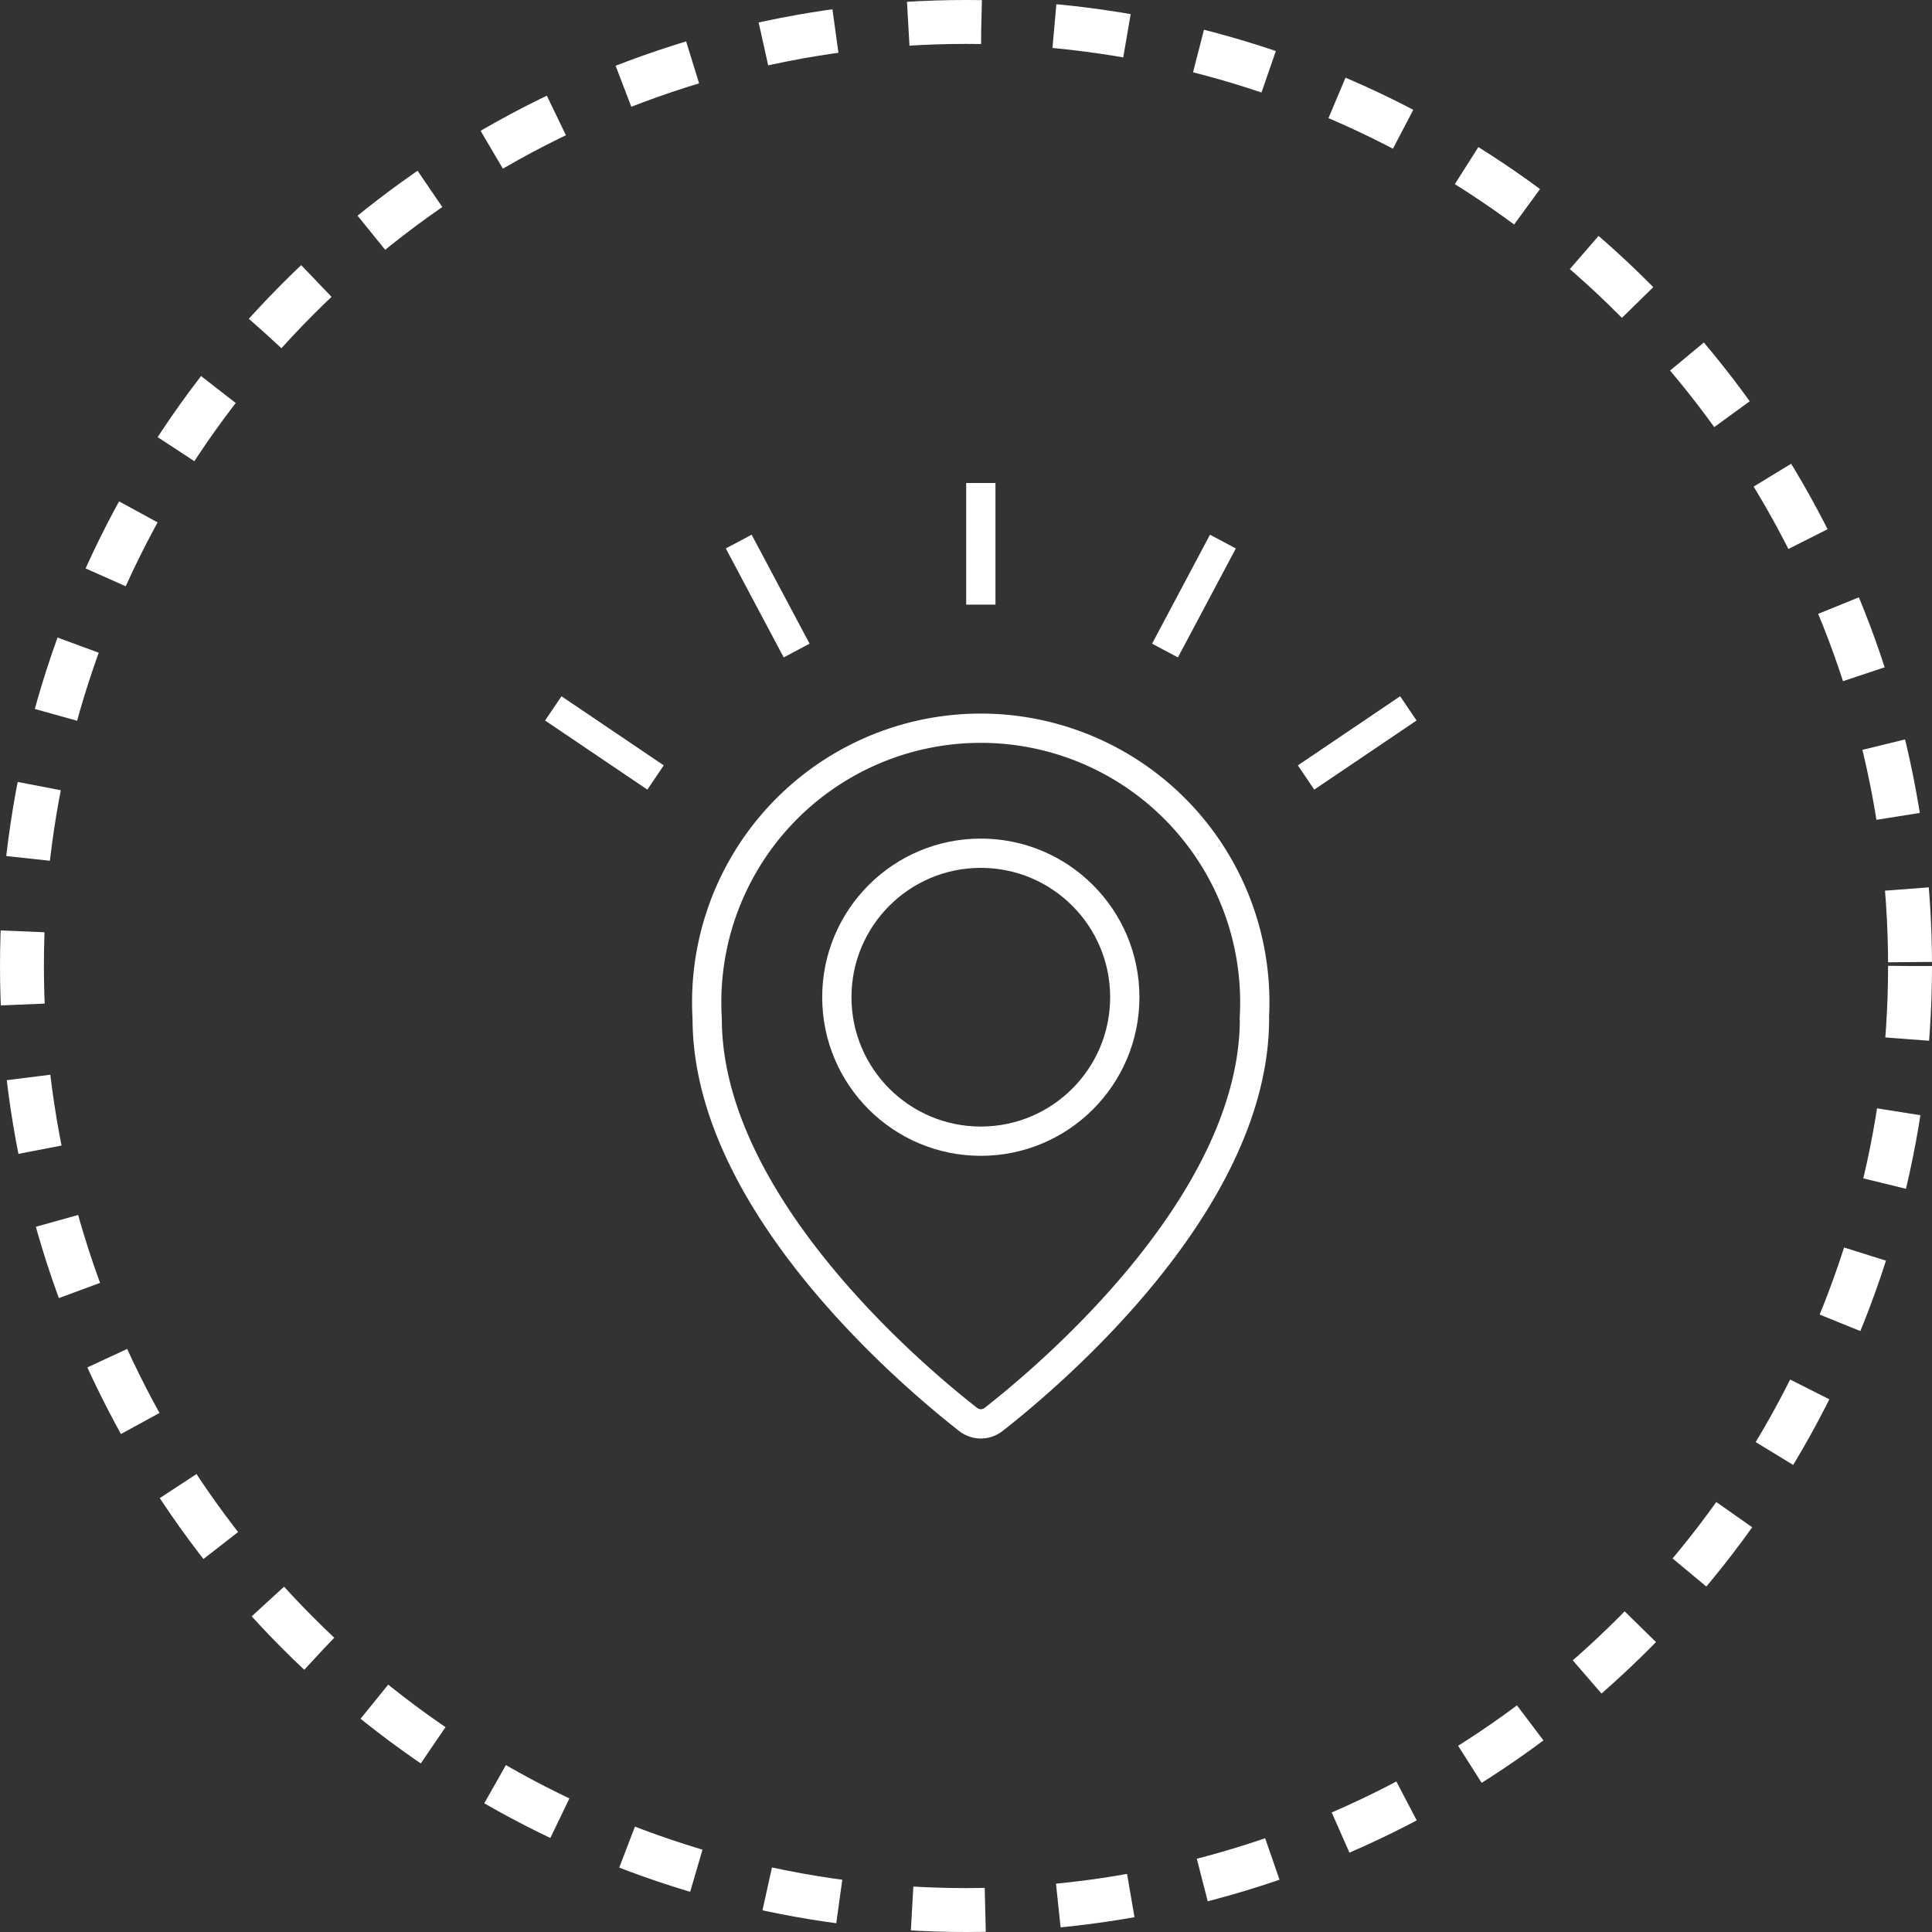
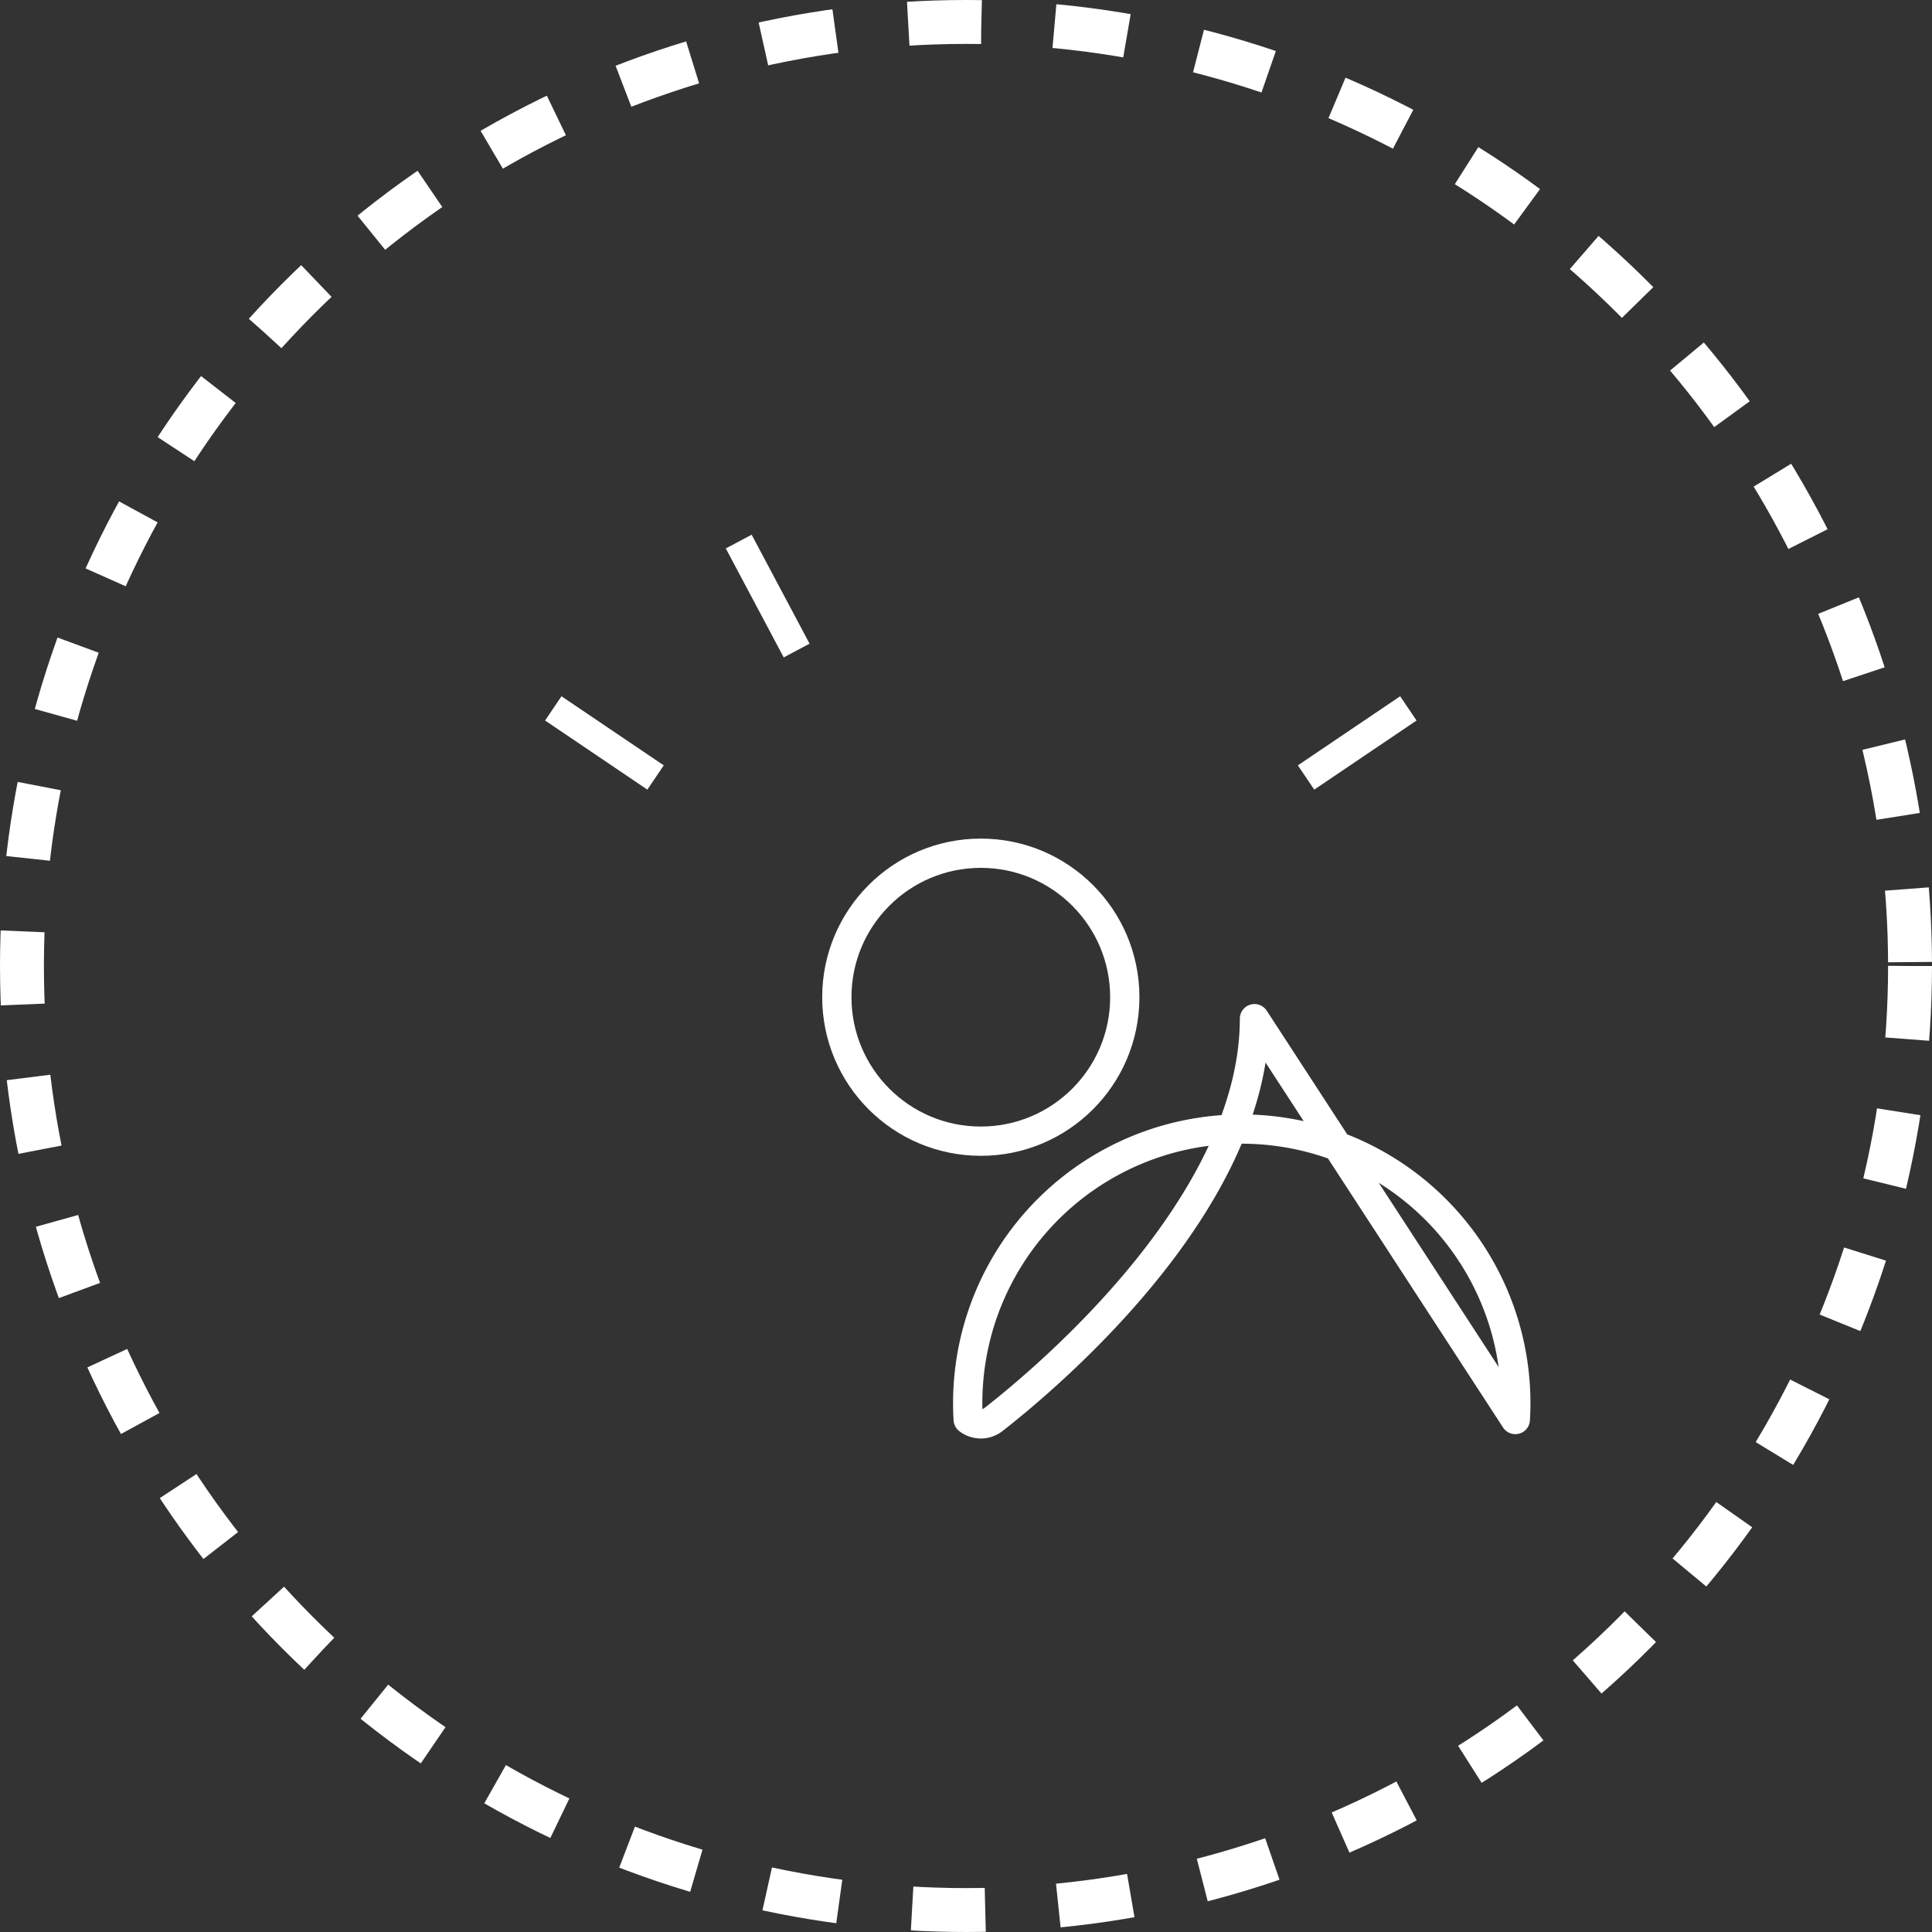
<svg xmlns="http://www.w3.org/2000/svg" width="132" height="132" viewBox="0 0 132 132">
  <rect x="0" y="0" width="132" height="132" fill="#333333" stroke="none" />
  <g id="Groupe_292" data-name="Groupe 292" transform="translate(-1037.5 -2229)">
    <circle id="Ellipse_261" data-name="Ellipse 261" cx="64.5" cy="64.5" r="64.5" transform="translate(1039 2230.5)" fill="rgba(0,0,0,0)" stroke="#fff" stroke-miterlimit="10" stroke-width="3" stroke-dasharray="5 5" />
    <g id="Icon_Proximité" data-name="Icon Proximité" transform="translate(0 -10)">
-       <path id="Shape" d="M37.426,19.85c0,12.648-14.154,24.517-17.83,27.386a1.405,1.405,0,0,1-1.729,0C14.191,44.367.034,32.5.034,19.848a18.724,18.724,0,1,1,37.381,0Z" transform="translate(1085.783 2288.749)" fill="none" stroke="#fff" stroke-linejoin="round" stroke-miterlimit="10" stroke-width="2" />
+       <path id="Shape" d="M37.426,19.85c0,12.648-14.154,24.517-17.83,27.386a1.405,1.405,0,0,1-1.729,0a18.724,18.724,0,1,1,37.381,0Z" transform="translate(1085.783 2288.749)" fill="none" stroke="#fff" stroke-linejoin="round" stroke-miterlimit="10" stroke-width="2" />
      <circle id="Oval" cx="9.837" cy="9.837" r="9.837" transform="translate(1094.675 2297.295)" fill="none" stroke="#fff" stroke-linejoin="round" stroke-miterlimit="10" stroke-width="2" />
-       <path id="Shape-2" data-name="Shape" d="M0,0V8.311" transform="translate(1104.513 2272)" fill="none" stroke="#fff" stroke-linejoin="round" stroke-miterlimit="10" stroke-width="2" />
-       <path id="Shape-3" data-name="Shape" d="M3.957,0,0,7.445" transform="translate(1117.096 2276.002)" fill="none" stroke="#fff" stroke-linejoin="round" stroke-miterlimit="10" stroke-width="2" />
      <path id="Shape-4" data-name="Shape" d="M6.99,0,0,4.722" transform="translate(1126.733 2287.399)" fill="none" stroke="#fff" stroke-linejoin="round" stroke-miterlimit="10" stroke-width="2" />
      <path id="Shape-5" data-name="Shape" d="M0,0,3.957,7.445" transform="translate(1087.972 2276.002)" fill="none" stroke="#fff" stroke-linejoin="round" stroke-miterlimit="10" stroke-width="2" />
      <path id="Shape-6" data-name="Shape" d="M0,0,6.987,4.722" transform="translate(1075.302 2287.399)" fill="none" stroke="#fff" stroke-linejoin="round" stroke-miterlimit="10" stroke-width="2" />
    </g>
  </g>
</svg>